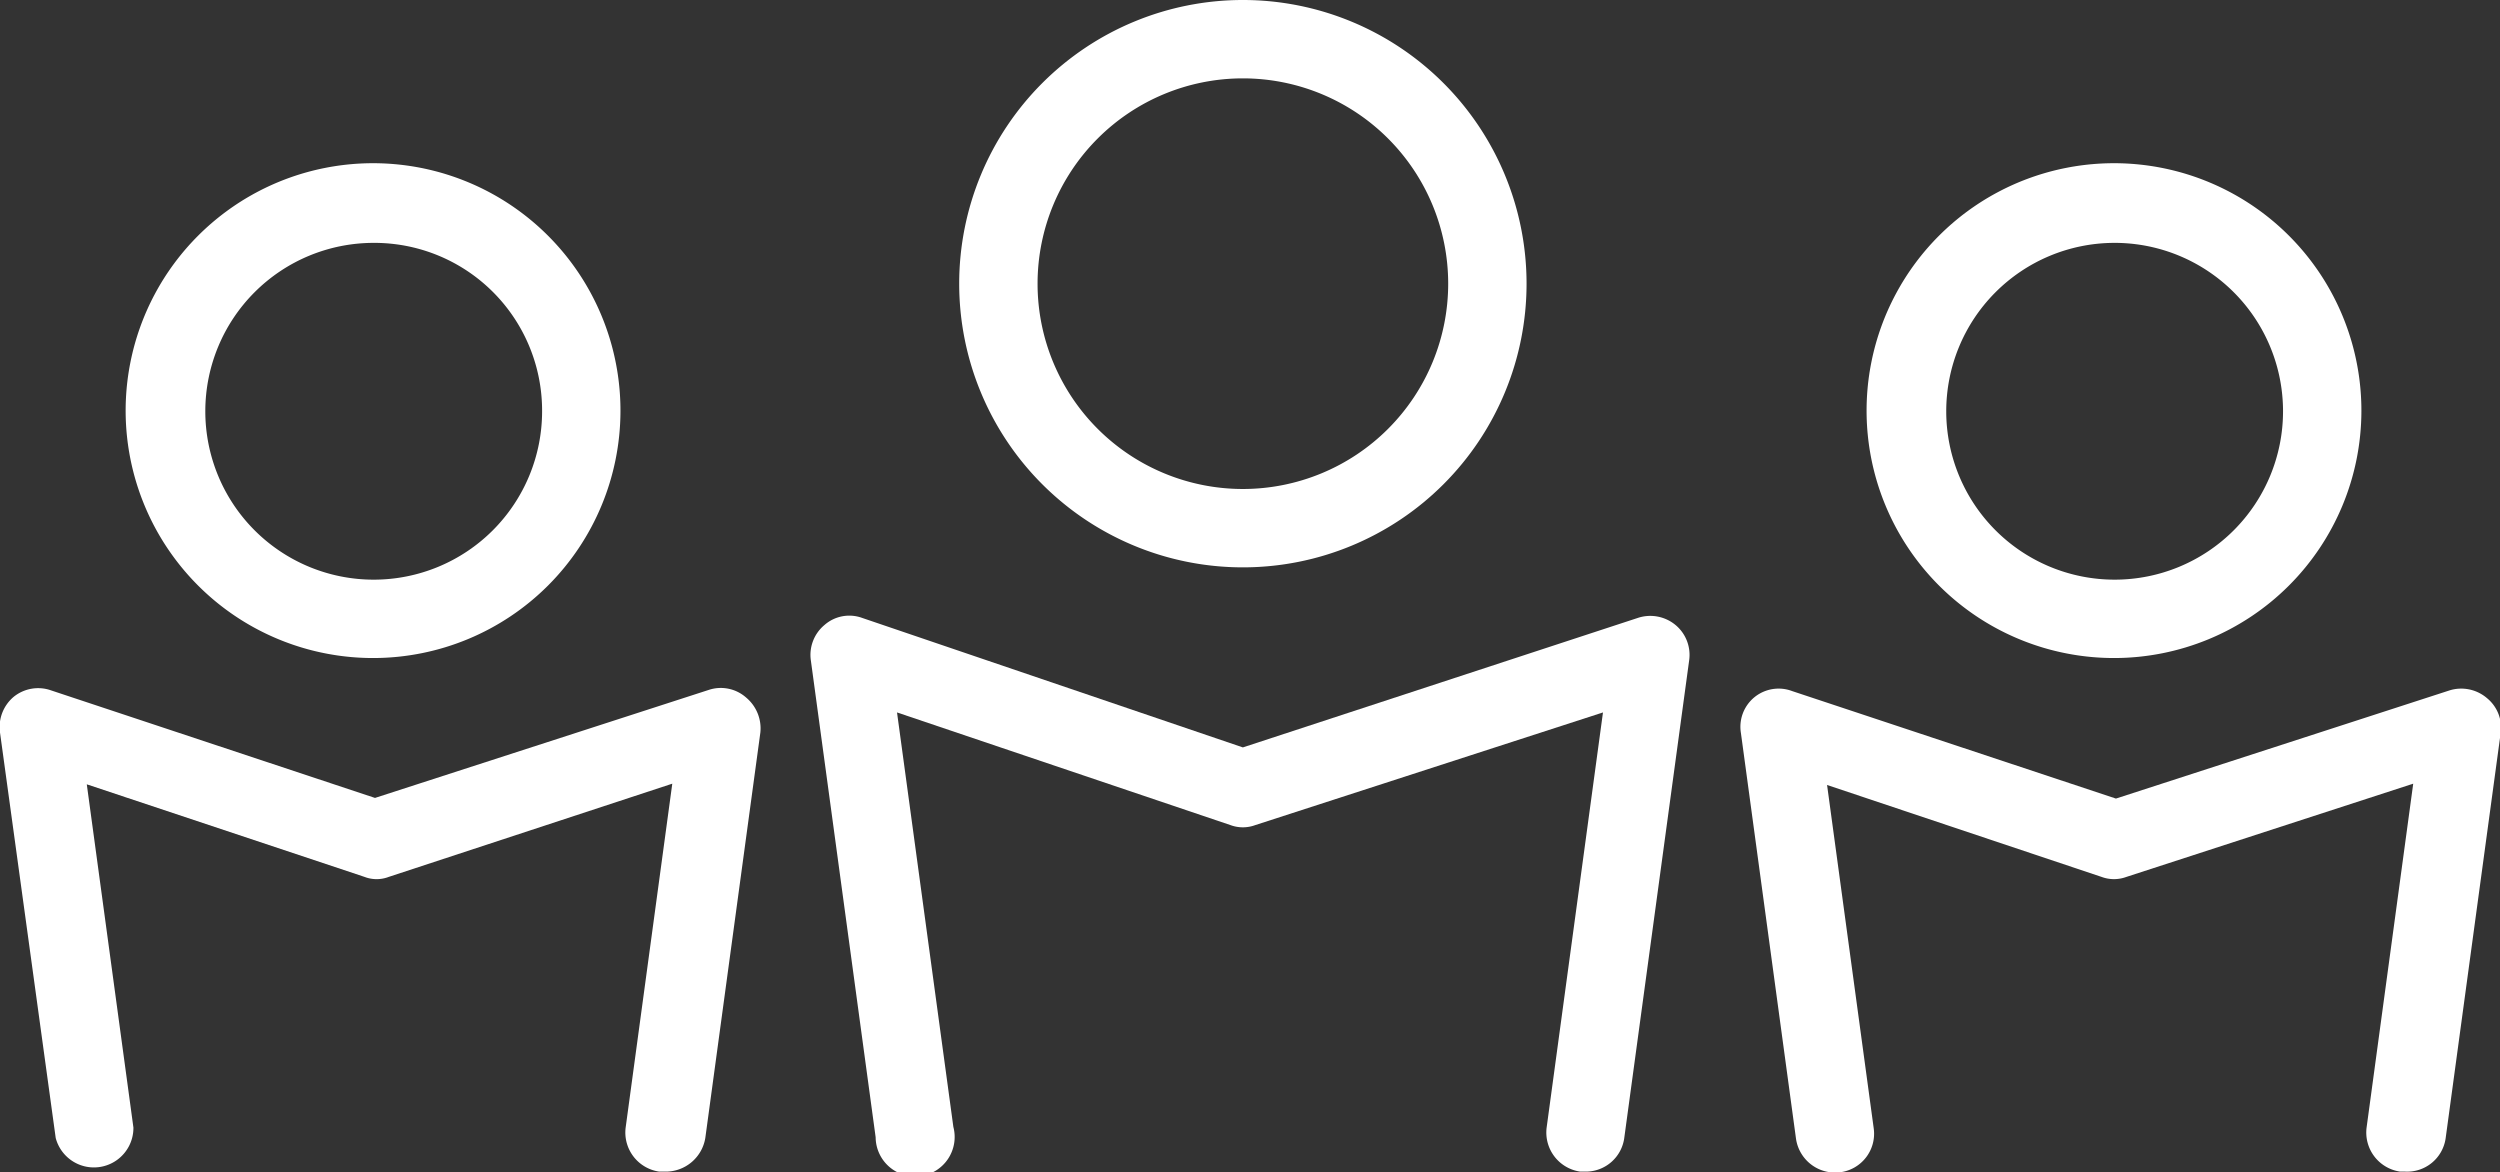
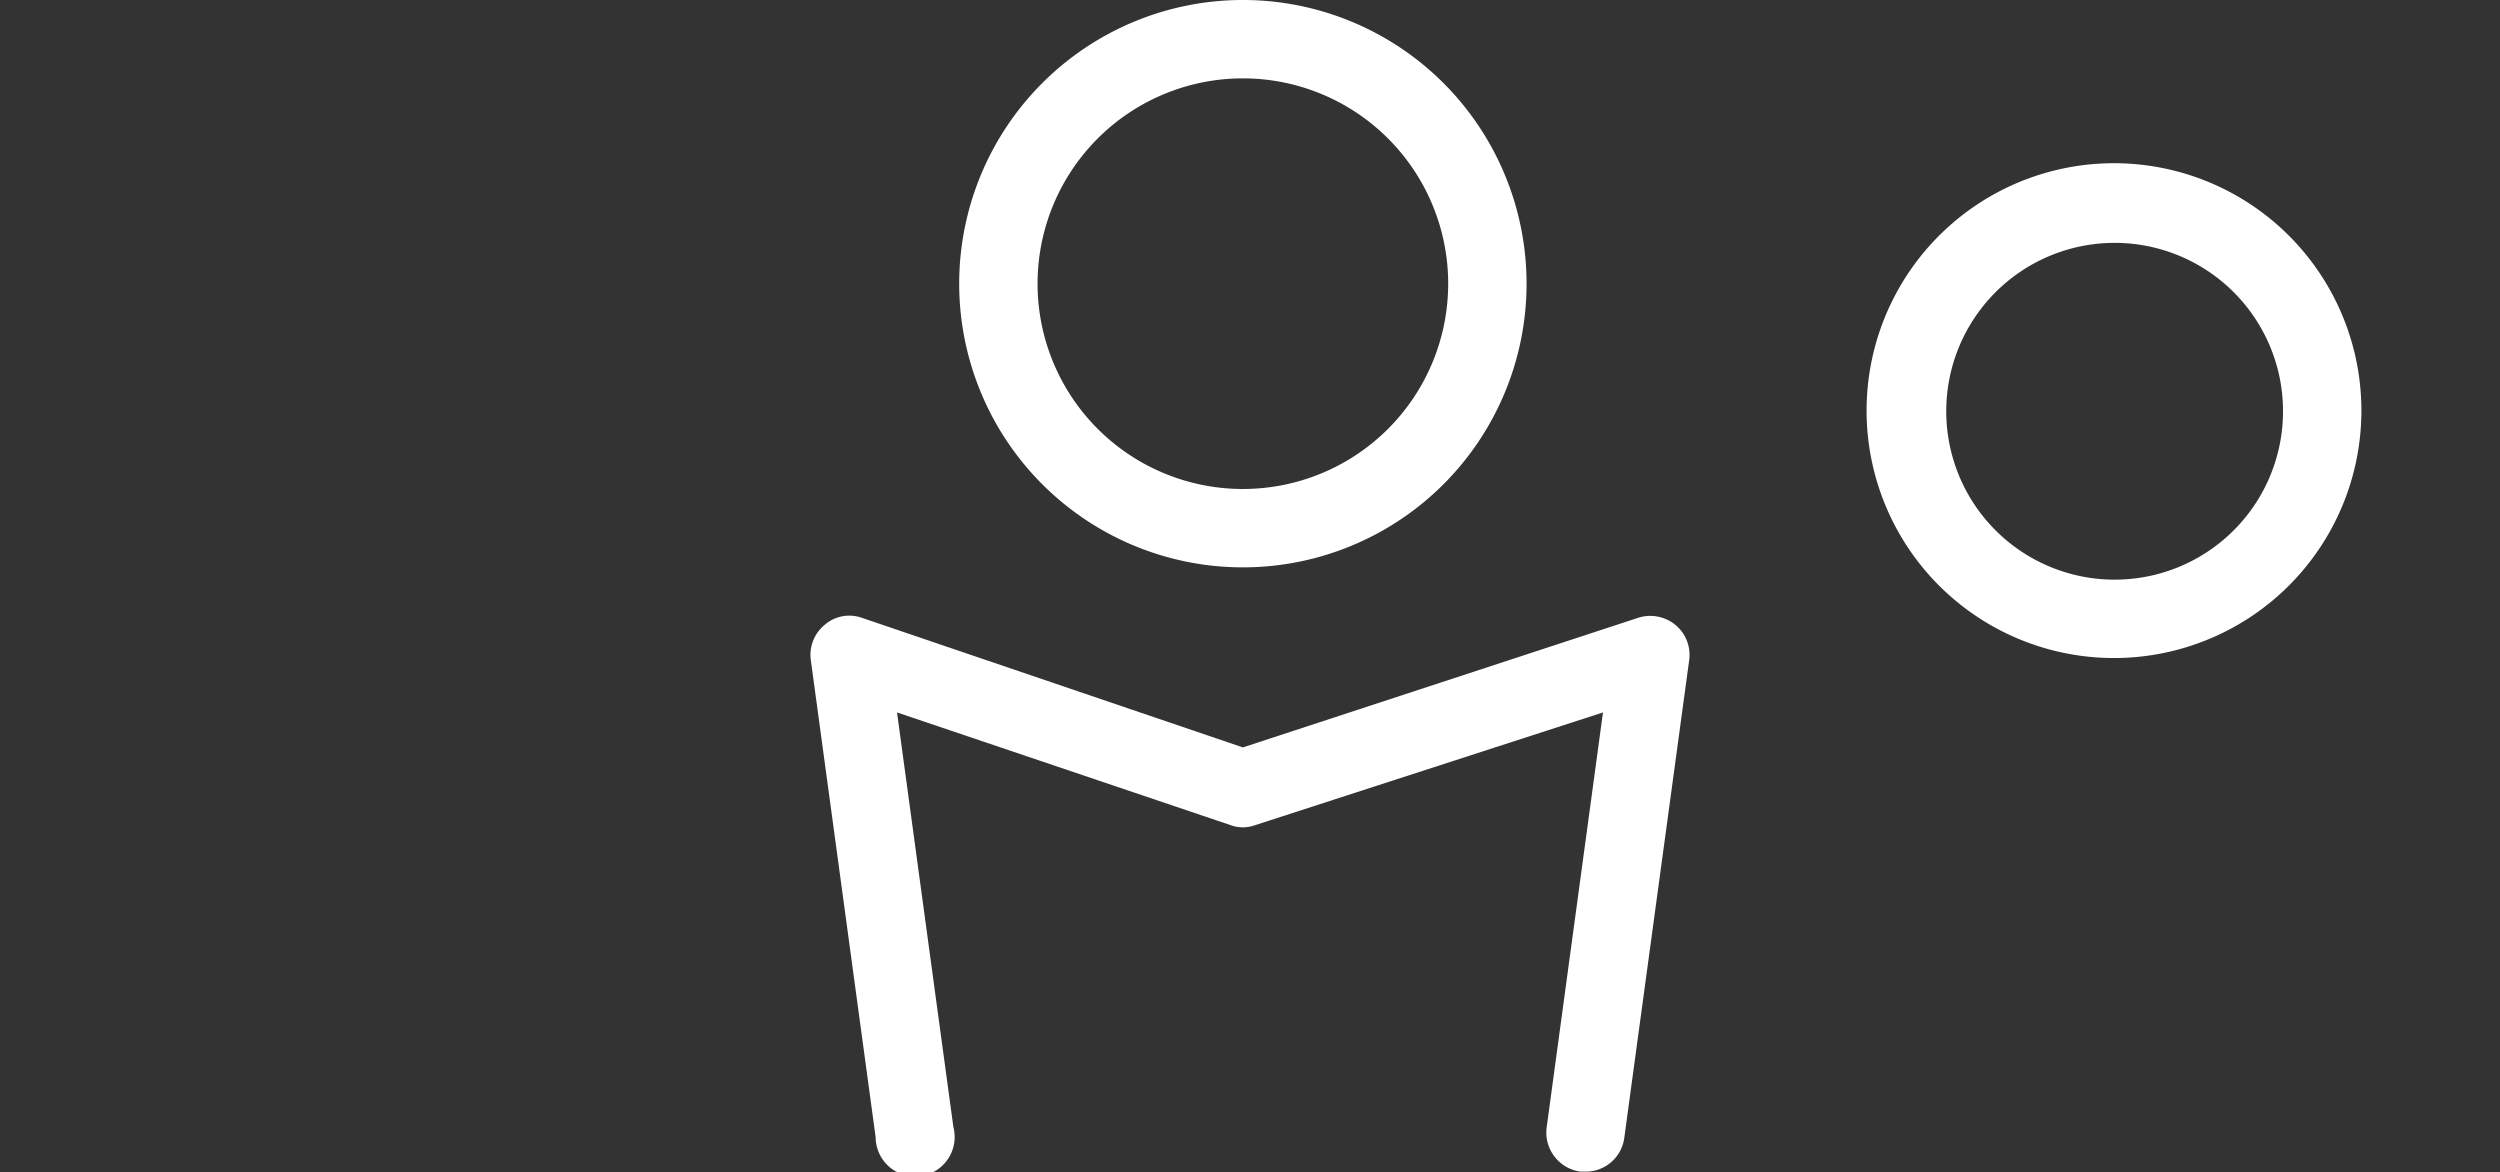
<svg xmlns="http://www.w3.org/2000/svg" viewBox="0 0 38.6 18.1">
  <rect x="0" y="0" width="38.6" height="18.1" fill="#333333" stroke="none" />
  <defs>
    <style>.cls-1{fill:#fff;}</style>
  </defs>
  <g id="Layer_2" data-name="Layer 2">
    <g id="Layer_1-2" data-name="Layer 1">
      <path class="cls-1" d="M24.48,18.09H24.4a.61.61,0,0,1-.52-.68L24.75,11l-5.37,1.74a.55.55,0,0,1-.38,0L13.85,11l.87,6.4a.61.61,0,1,1-1.2.16l-1-7.36a.6.6,0,0,1,.21-.55.58.58,0,0,1,.58-.11l5.88,2,6.1-2a.61.61,0,0,1,.58.11.6.6,0,0,1,.21.55l-1,7.36A.6.6,0,0,1,24.48,18.09Z" />
      <path class="cls-1" d="M19.19,8.76a4.38,4.38,0,1,1,4.38-4.38A4.38,4.38,0,0,1,19.19,8.76Zm0-7.55a3.17,3.17,0,1,0,3.17,3.17A3.17,3.17,0,0,0,19.19,1.21Z" />
-       <path class="cls-1" d="M37.14,18.09h-.08a.61.61,0,0,1-.52-.68l.72-5.31-4.43,1.44a.55.55,0,0,1-.38,0l-4.24-1.42.72,5.3a.6.6,0,0,1-.52.68.61.61,0,0,1-.68-.52l-.85-6.26a.59.59,0,0,1,.79-.65l5,1.66,5.15-1.67a.61.61,0,0,1,.58.12.59.59,0,0,1,.21.54l-.85,6.26A.6.6,0,0,1,37.14,18.09Z" />
      <path class="cls-1" d="M32.64,10.16a3.82,3.82,0,1,1,3.82-3.81A3.82,3.82,0,0,1,32.64,10.16Zm0-6.41a2.6,2.6,0,1,0,2.61,2.6A2.6,2.6,0,0,0,32.64,3.75Z" />
-       <path class="cls-1" d="M10.27,18.09h-.09a.61.61,0,0,1-.52-.68l.72-5.31L6,13.54a.52.52,0,0,1-.37,0L1.34,12.11l.72,5.3a.61.61,0,0,1-1.2.16L0,11.31a.61.61,0,0,1,.21-.55.6.6,0,0,1,.58-.1l5,1.66,5.16-1.67a.59.59,0,0,1,.57.12.62.62,0,0,1,.22.54l-.85,6.26A.62.62,0,0,1,10.27,18.09Z" />
-       <path class="cls-1" d="M5.77,10.16A3.82,3.82,0,1,1,9.58,6.35,3.82,3.82,0,0,1,5.77,10.16Zm0-6.41a2.6,2.6,0,1,0,2.6,2.6A2.59,2.59,0,0,0,5.77,3.75Z" />
    </g>
  </g>
</svg>